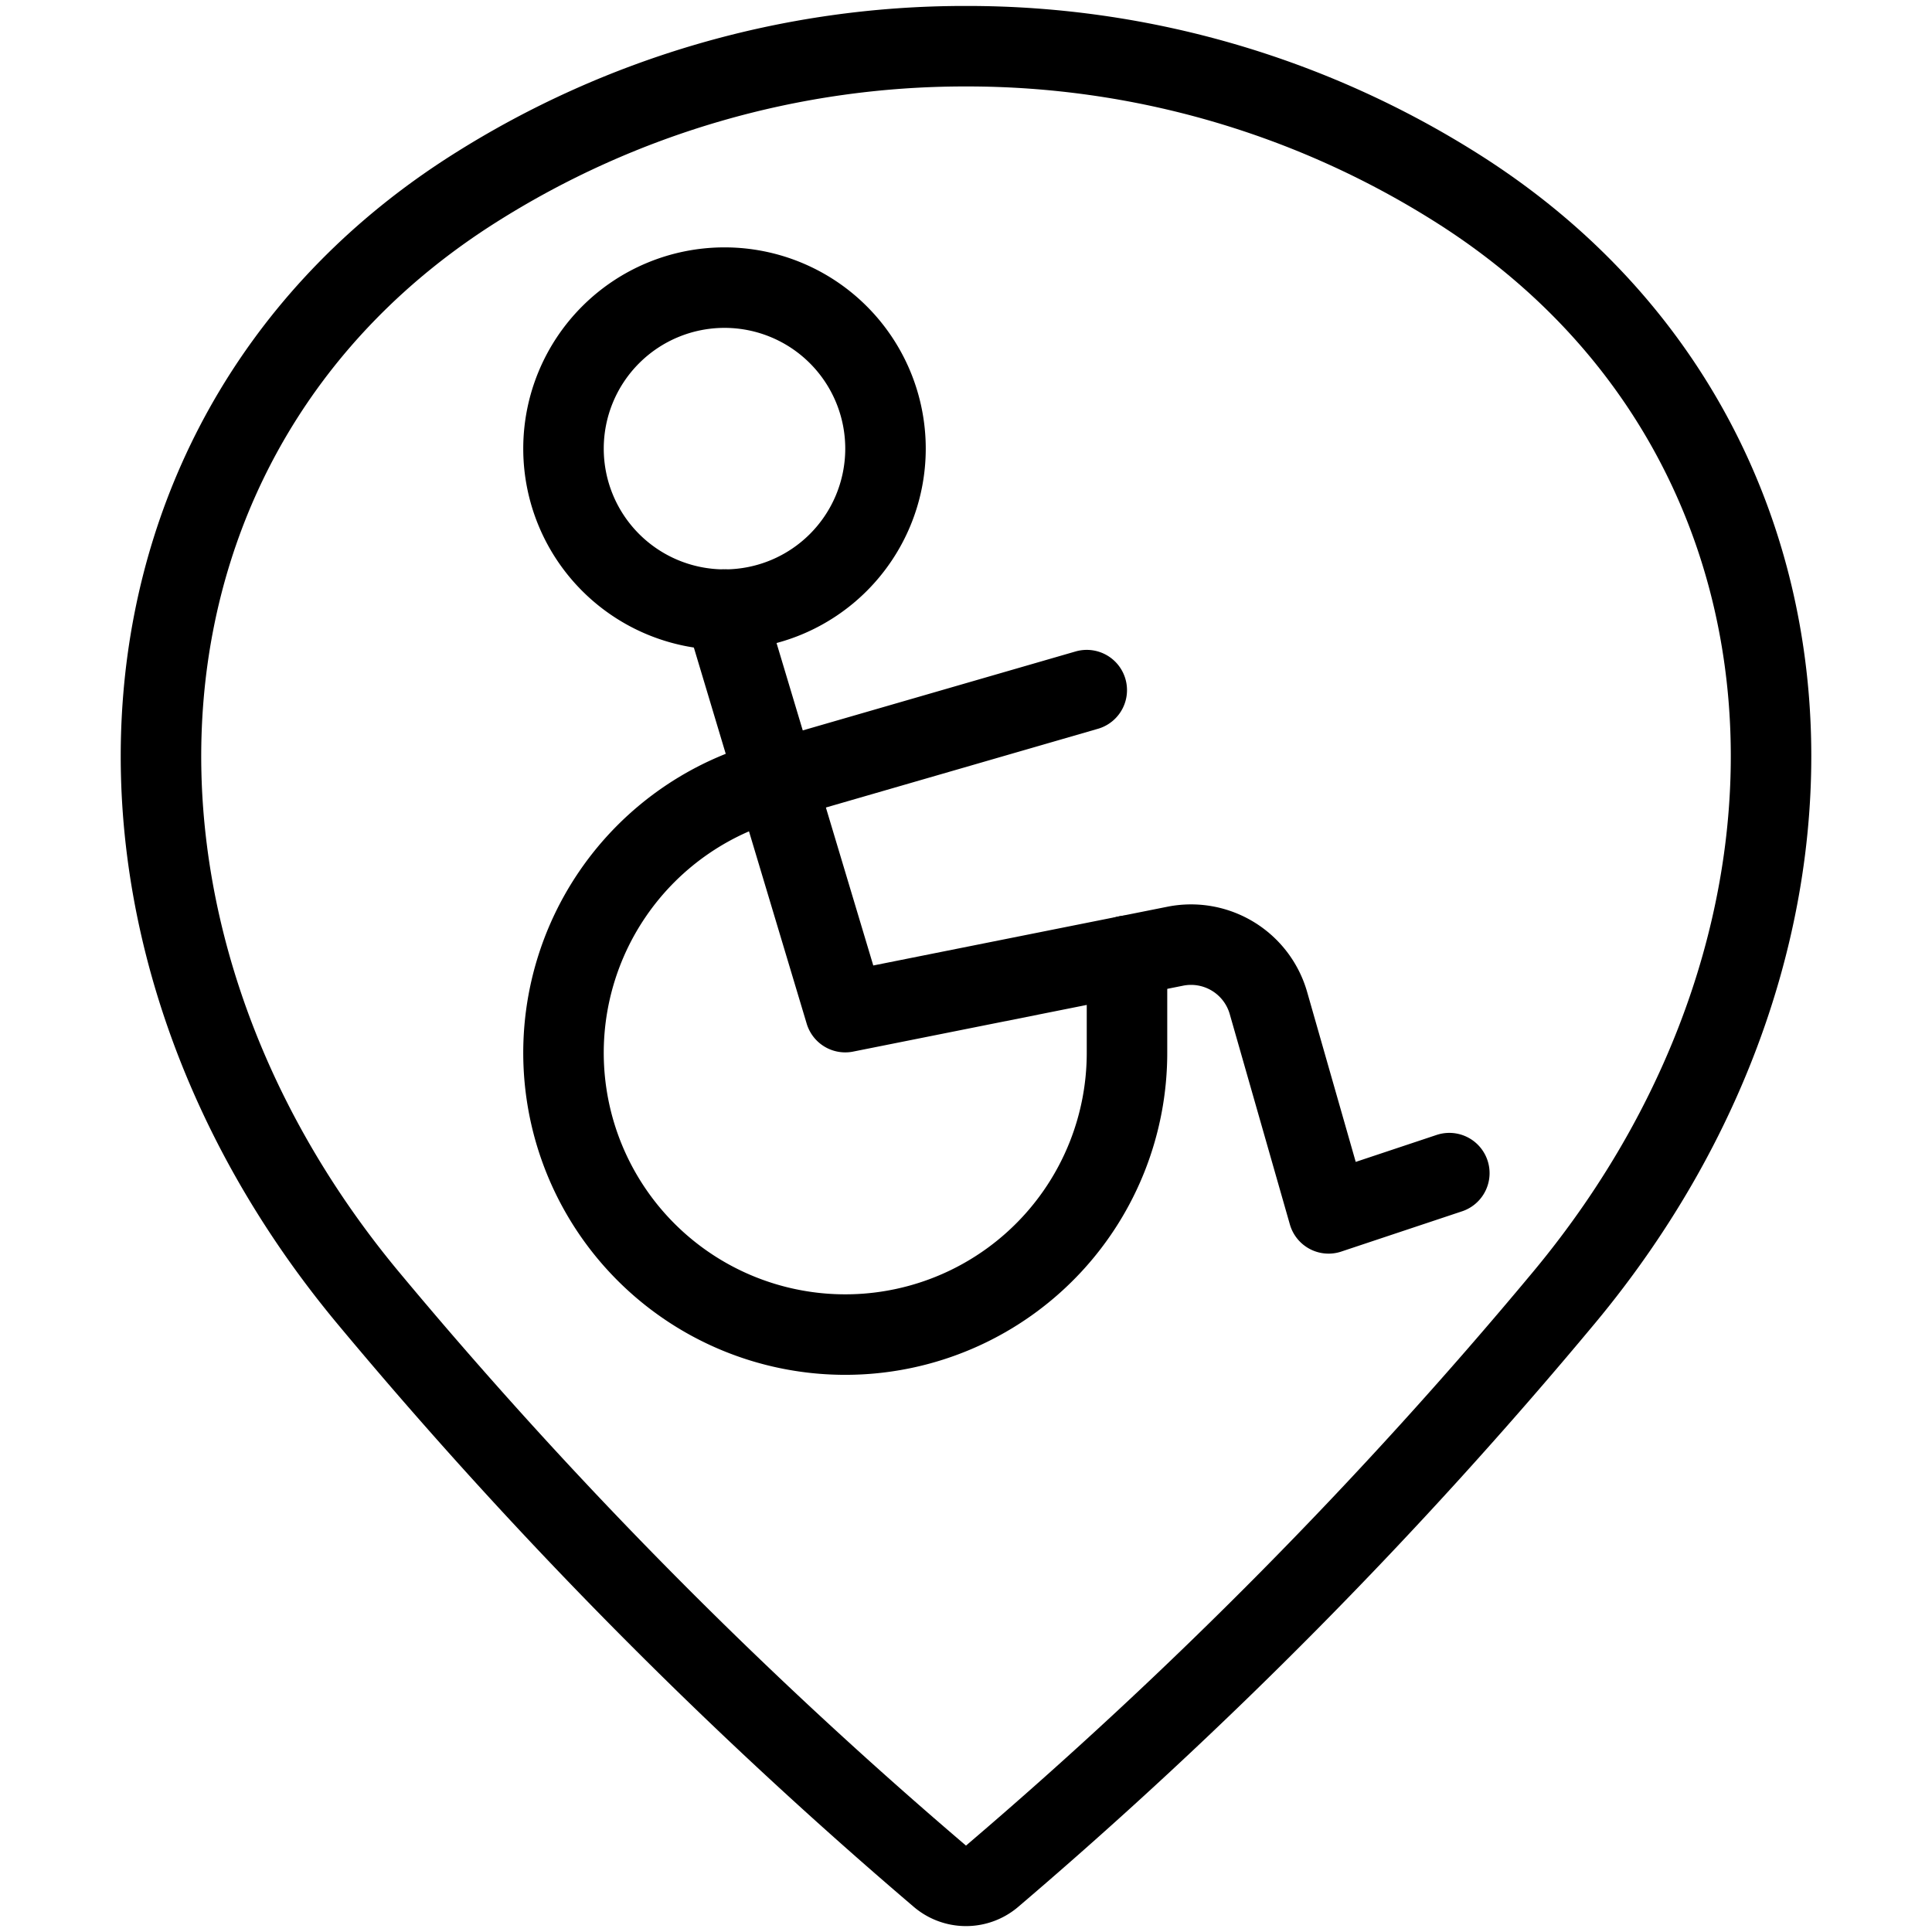
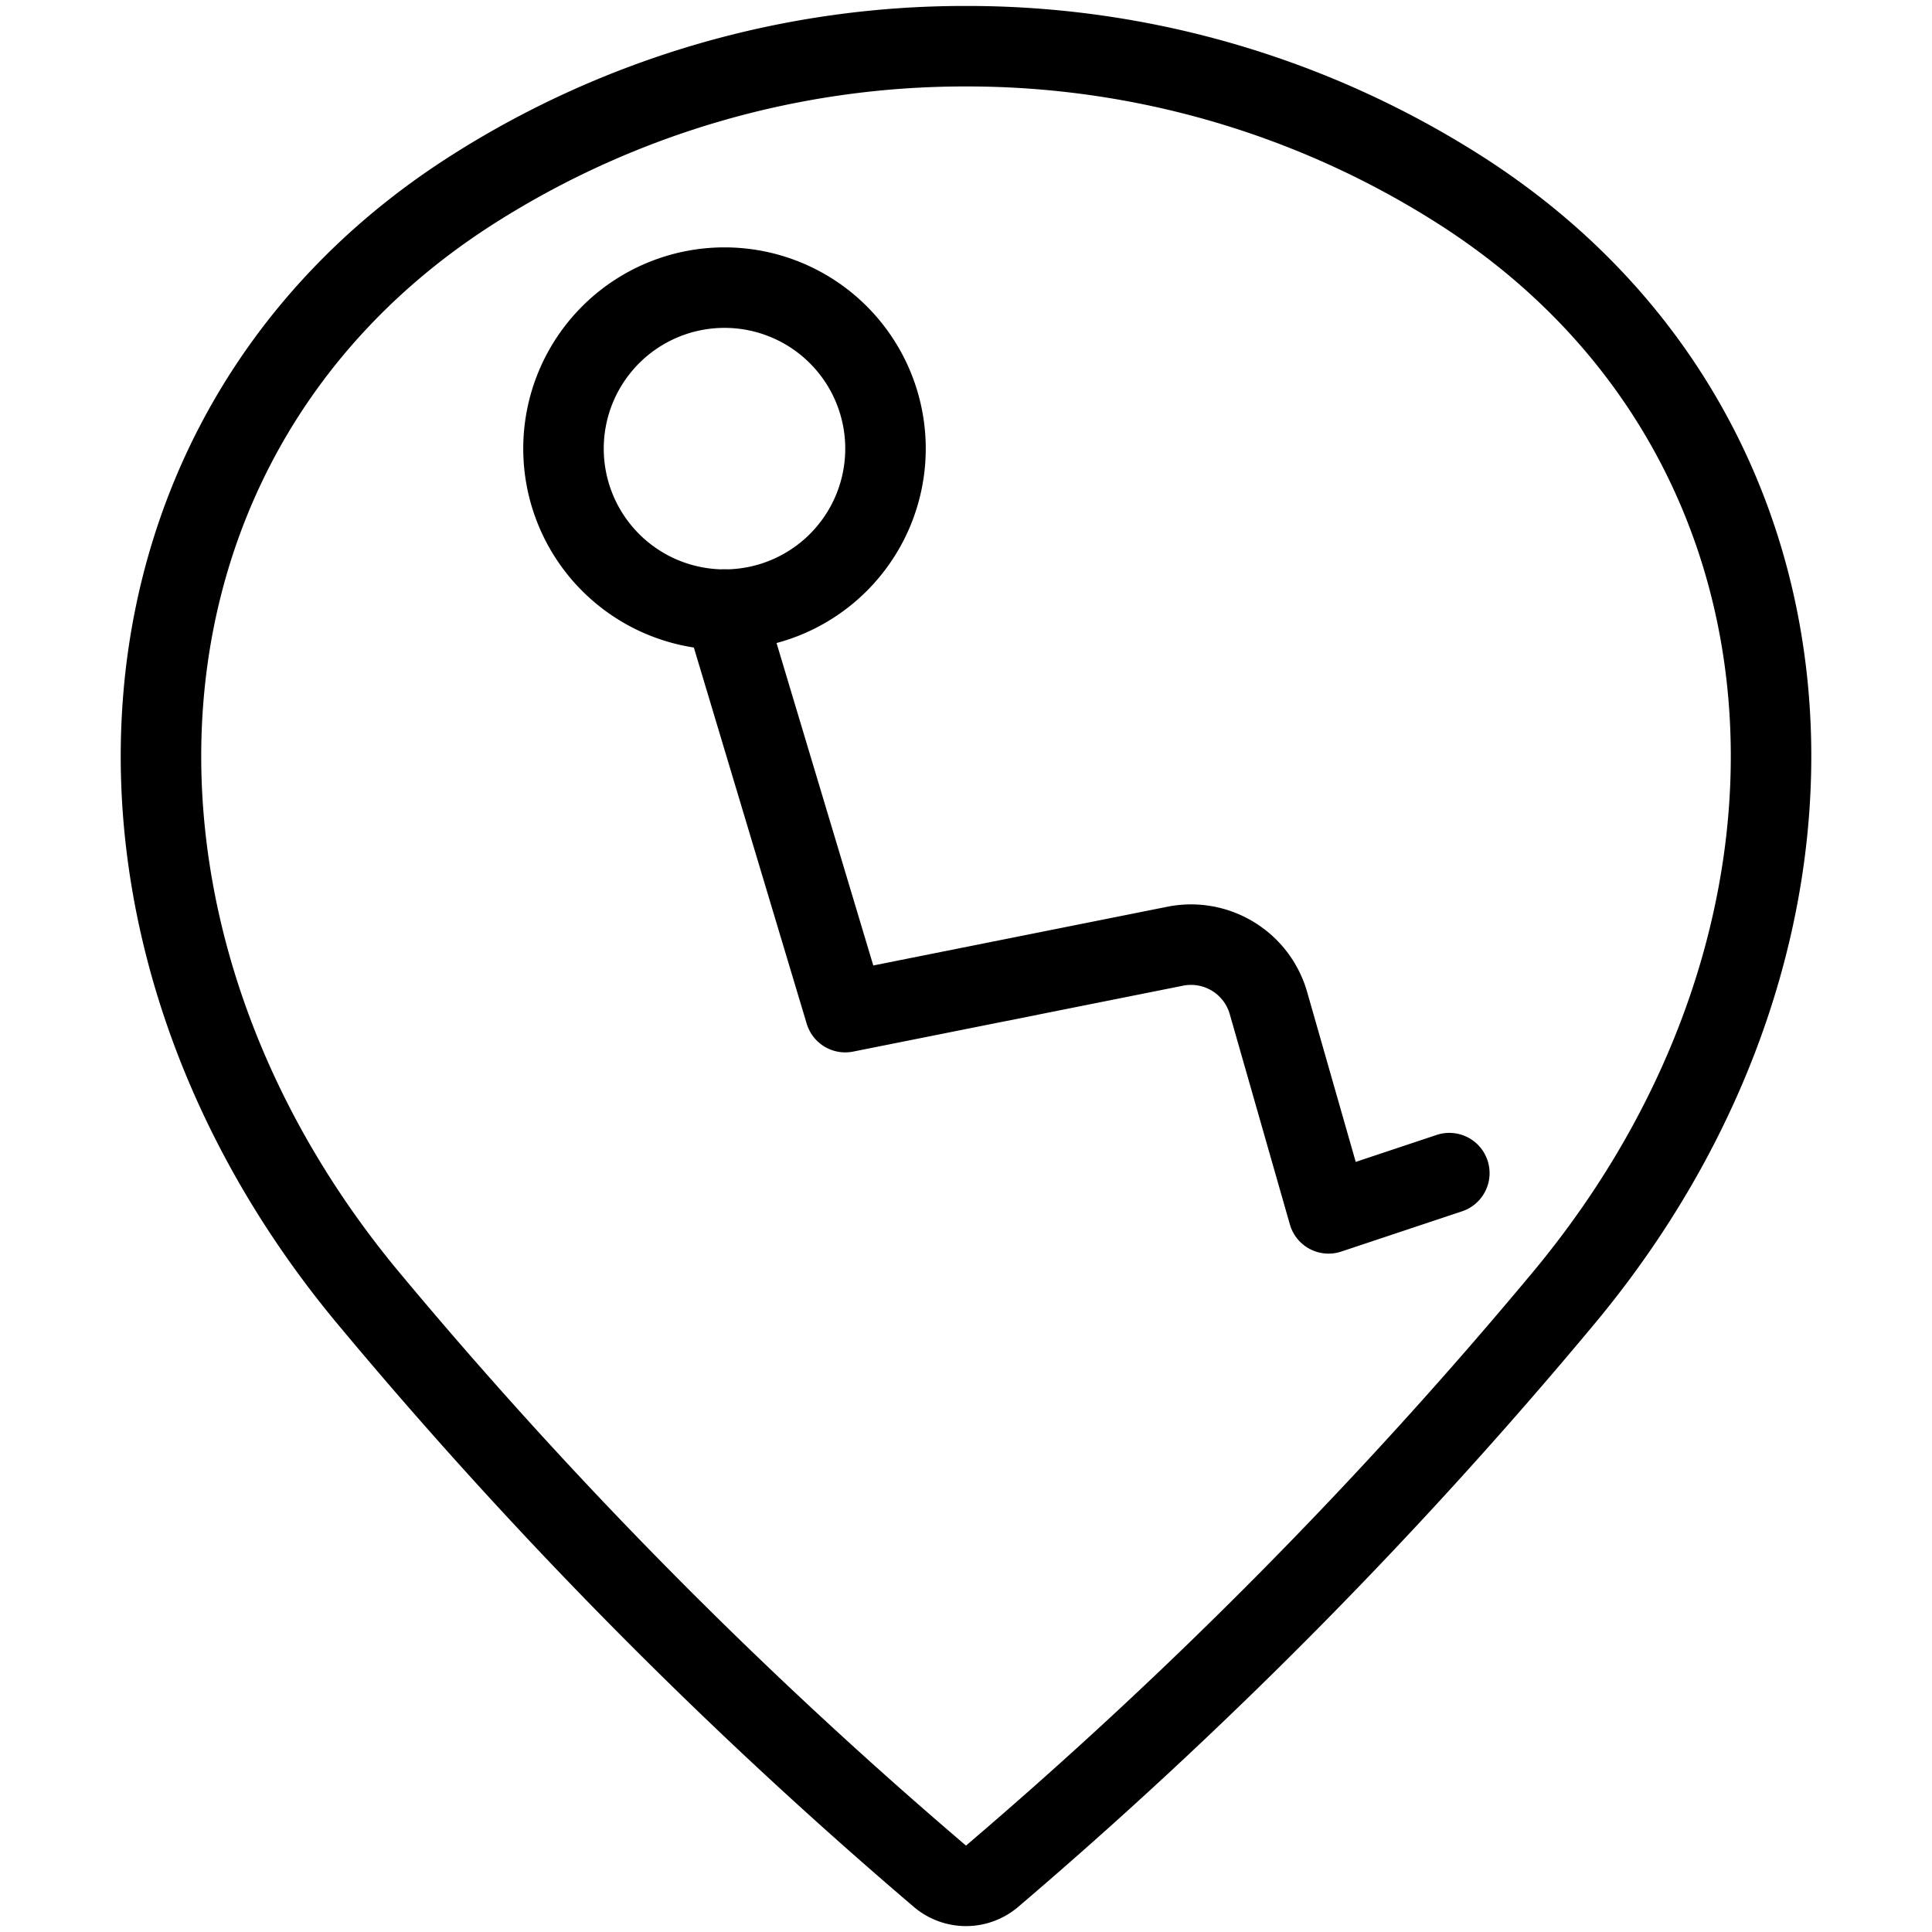
<svg xmlns="http://www.w3.org/2000/svg" viewBox="0 0 24 24">
  <g transform="matrix(1,0,0,1,0,0)">
    <path d="M12,.574a11.38,11.38,0,0,1,6.112,1.77c4.75,3.011,5.1,9.23,1.315,13.777a59.333,59.333,0,0,1-7.106,7.189.5.5,0,0,1-.642,0,59.3,59.3,0,0,1-7.106-7.188C.789,11.574,1.138,5.355,5.888,2.344A11.38,11.38,0,0,1,12,.574Z" fill="none" stroke="#000000" stroke-linecap="round" stroke-linejoin="round" />
-     <path d="M13.5,8.573,9.723,9.666A3.5,3.5,0,1,0,14,13.073v-1.2" fill="none" stroke="#000000" stroke-linecap="round" stroke-linejoin="round" />
-     <path d="M7.000 5.573 A2.000 2.000 0 1 0 11.000 5.573 A2.000 2.000 0 1 0 7.000 5.573 Z" fill="none" stroke="#000000" stroke-linecap="round" stroke-linejoin="round" />
+     <path d="M7.000 5.573 A2.000 2.000 0 1 0 11.000 5.573 A2.000 2.000 0 1 0 7.000 5.573 " fill="none" stroke="#000000" stroke-linecap="round" stroke-linejoin="round" />
    <path d="M9,7.573l1.5,5,4.1-.819a1,1,0,0,1,1.157.706l.747,2.613,1.5-.5" fill="none" stroke="#000000" stroke-linecap="round" stroke-linejoin="round" />
  </g>
</svg>